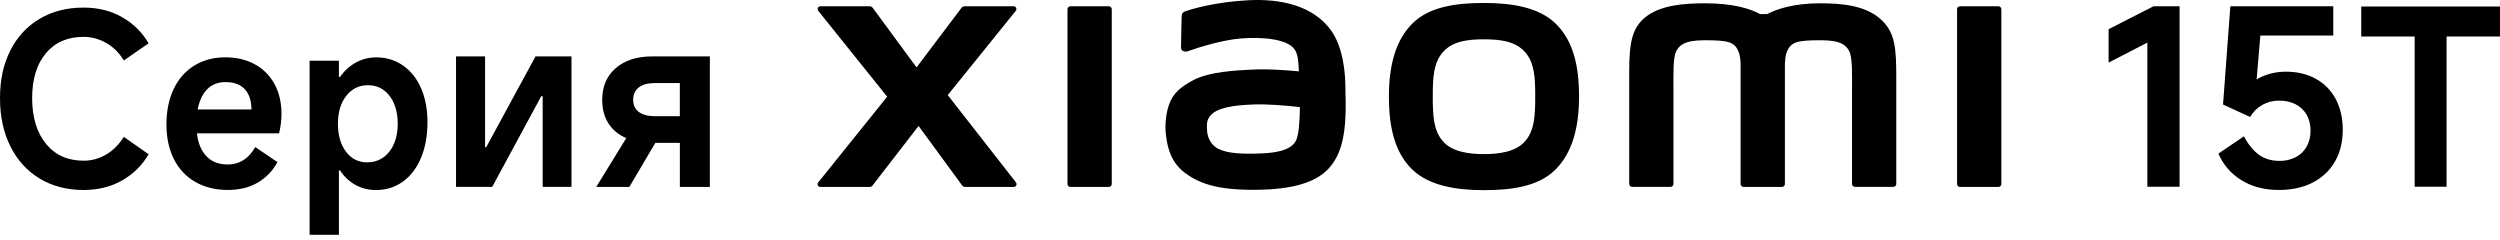
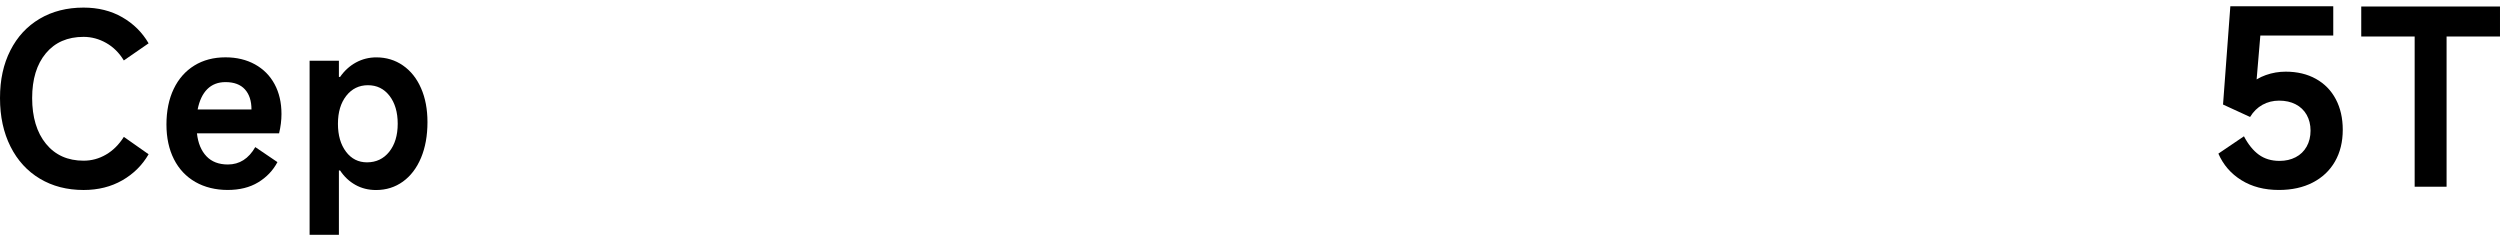
<svg xmlns="http://www.w3.org/2000/svg" width="406" height="39" viewBox="0 0 406 39" fill="none">
-   <path d="M348.732 30.323V6.917L342.438 10.166V4.741L349.726 1.019H353.964V30.323H348.732Z" fill="black" />
  <path d="M364.415 22.127C365.103 23.449 365.909 24.442 366.832 25.119C367.756 25.79 368.879 26.129 370.2 26.129C371.177 26.129 372.048 25.93 372.816 25.532C373.584 25.135 374.174 24.56 374.599 23.808C375.023 23.056 375.233 22.192 375.233 21.214C375.233 20.237 375.018 19.377 374.599 18.642C374.174 17.9 373.584 17.336 372.816 16.939C372.048 16.541 371.151 16.343 370.125 16.343C369.147 16.343 368.25 16.568 367.434 17.014C366.618 17.465 365.941 18.126 365.414 18.996L361.021 16.977L362.208 1.019H378.922V5.773H367.079L366.408 13.695L365.339 13.775C366.054 13.088 366.929 12.562 367.971 12.191C369.013 11.82 370.087 11.638 371.199 11.638C373.073 11.638 374.712 12.03 376.108 12.809C377.505 13.587 378.584 14.688 379.336 16.117C380.088 17.541 380.464 19.195 380.464 21.069C380.464 23.051 380.04 24.77 379.196 26.236C378.353 27.702 377.15 28.836 375.592 29.641C374.035 30.447 372.198 30.85 370.087 30.85C367.735 30.85 365.71 30.323 364.007 29.265C362.305 28.213 361.059 26.773 360.264 24.947L364.421 22.133L364.415 22.127Z" fill="black" />
  <path d="M392.141 30.323V5.928H383.467V1.057H405.998V5.928H397.324V30.323H392.141Z" fill="black" />
  <path d="M24.132 25.054C23.101 26.832 21.677 28.245 19.857 29.287C18.036 30.329 15.946 30.855 13.572 30.855C10.892 30.855 8.524 30.243 6.477 29.018C4.426 27.794 2.836 26.053 1.703 23.797C0.569 21.542 0 18.921 0 15.929C0 12.937 0.559 10.413 1.681 8.195C2.804 5.977 4.388 4.263 6.44 3.049C8.492 1.835 10.866 1.234 13.572 1.234C15.946 1.234 18.041 1.755 19.857 2.802C21.672 3.844 23.101 5.257 24.132 7.035L20.109 9.817C19.362 8.581 18.406 7.631 17.246 6.976C16.086 6.32 14.861 5.987 13.572 5.987C10.967 5.987 8.927 6.879 7.444 8.657C5.962 10.434 5.221 12.857 5.221 15.929C5.221 19.001 5.967 21.526 7.466 23.352C8.959 25.183 11 26.096 13.578 26.096C14.867 26.096 16.081 25.769 17.214 25.108C18.347 24.453 19.314 23.491 20.114 22.229L24.137 25.054H24.132Z" fill="black" />
  <path d="M45.325 21.649H31.983C32.16 23.249 32.681 24.49 33.53 25.381C34.379 26.273 35.539 26.713 37.011 26.713C38.89 26.713 40.373 25.773 41.458 23.888L45.056 26.327C44.337 27.691 43.289 28.787 41.925 29.614C40.561 30.441 38.907 30.849 36.973 30.849C35.039 30.849 33.24 30.419 31.731 29.555C30.222 28.69 29.061 27.46 28.25 25.86C27.439 24.259 27.031 22.379 27.031 20.215C27.031 18.05 27.423 16.068 28.213 14.435C28.997 12.797 30.114 11.535 31.559 10.643C33.004 9.752 34.69 9.311 36.624 9.311C38.428 9.311 40.018 9.693 41.399 10.45C42.779 11.213 43.842 12.282 44.589 13.662C45.336 15.042 45.712 16.659 45.712 18.517C45.712 19.522 45.583 20.569 45.325 21.649ZM40.84 17.782C40.84 16.39 40.486 15.3 39.777 14.516C39.068 13.732 38.015 13.334 36.624 13.334C35.41 13.334 34.427 13.716 33.664 14.473C32.902 15.236 32.381 16.337 32.096 17.782H40.835H40.84Z" fill="black" />
  <path d="M50.279 38.127V9.859H55.038V12.491H55.231C55.93 11.487 56.783 10.708 57.804 10.149C58.825 9.596 59.926 9.317 61.113 9.317C62.735 9.317 64.179 9.757 65.442 10.633C66.704 11.508 67.687 12.738 68.379 14.328C69.078 15.912 69.421 17.749 69.421 19.839C69.421 22.03 69.072 23.958 68.379 25.618C67.681 27.283 66.704 28.572 65.442 29.485C64.179 30.398 62.718 30.86 61.07 30.86C59.834 30.86 58.717 30.581 57.724 30.027C56.73 29.474 55.897 28.695 55.231 27.686H55.038V38.127H50.279ZM56.193 24.646C57.068 25.795 58.202 26.364 59.598 26.364C61.091 26.364 62.3 25.79 63.213 24.646C64.126 23.496 64.588 21.982 64.588 20.102C64.588 18.222 64.142 16.707 63.256 15.558C62.364 14.409 61.199 13.839 59.754 13.839C58.309 13.839 57.138 14.414 56.236 15.558C55.333 16.707 54.882 18.222 54.882 20.102C54.882 21.982 55.323 23.496 56.198 24.646H56.193Z" fill="black" />
-   <path d="M79.934 30.351H74.059V9.157H78.774V23.889H78.968L86.97 9.157H92.809V30.351H88.13V15.618H87.9L79.934 30.351Z" fill="black" />
-   <path d="M115.281 9.162V30.355H110.41V23.201H106.425L102.208 30.355H96.832L101.704 22.428C100.441 21.885 99.475 21.085 98.803 20.032C98.132 18.974 97.799 17.701 97.799 16.203C97.799 14.038 98.535 12.325 100.001 11.057C101.473 9.795 103.428 9.162 105.877 9.162H115.276H115.281ZM110.404 18.867V13.491H106.344C105.211 13.491 104.341 13.727 103.734 14.205C103.127 14.683 102.826 15.344 102.826 16.198C102.826 17.052 103.127 17.707 103.734 18.169C104.341 18.631 105.211 18.867 106.344 18.867H110.404Z" fill="black" />
-   <path d="M241.001 0.482C236.602 0.482 232.198 1.04 229.416 3.774C226.634 6.513 225.56 10.622 225.56 15.665C225.56 20.709 226.516 24.748 229.309 27.487C232.091 30.215 236.608 30.881 241.001 30.881C245.395 30.881 249.777 30.323 252.56 27.584C255.342 24.844 256.437 20.703 256.437 15.665C256.437 10.627 255.46 6.605 252.678 3.871C249.896 1.131 245.395 0.482 240.996 0.482M247.672 22.943C246.125 24.71 243.316 25.027 241.001 25.027C238.686 25.027 235.883 24.715 234.336 22.954C232.784 21.187 232.682 18.748 232.682 15.676C232.682 12.604 232.784 10.235 234.33 8.463C235.877 6.69 238.369 6.384 241.001 6.384C243.633 6.384 246.12 6.69 247.672 8.463C249.219 10.23 249.321 12.604 249.321 15.676C249.321 18.748 249.219 21.176 247.672 22.948M180.068 1.019H173.843C173.579 1.019 173.359 1.234 173.359 1.491V29.888C173.359 30.145 173.574 30.36 173.843 30.36H180.068C180.331 30.36 180.551 30.145 180.551 29.888V1.491C180.551 1.228 180.331 1.019 180.068 1.019ZM153.906 15.45L164.964 1.76C165.206 1.464 164.991 1.019 164.61 1.019H156.639C156.451 1.019 156.269 1.11 156.156 1.26L148.851 10.944L141.724 1.266C141.611 1.11 141.429 1.019 141.235 1.019H133.238C132.857 1.019 132.647 1.459 132.884 1.76L144.077 15.703L132.873 29.63C132.642 29.931 132.857 30.36 133.233 30.36H141.225C141.418 30.36 141.601 30.269 141.713 30.108L149.179 20.456L156.247 30.108C156.36 30.264 156.543 30.355 156.736 30.355H164.631C165.013 30.355 165.222 29.92 164.991 29.619L153.911 15.44L153.906 15.45ZM305.485 3.178C302.95 0.82 298.884 0.535 295.586 0.535C291.333 0.535 288.62 1.443 286.977 2.286H285.838C284.232 1.4 281.396 0.535 276.944 0.535C273.646 0.535 269.607 0.777 267.12 2.866C265.063 4.596 264.585 6.9 264.585 11.626V29.877C264.585 30.135 264.8 30.35 265.069 30.35H271.288C271.557 30.35 271.772 30.135 271.772 29.877V29.812C271.772 29.812 271.772 18.276 271.772 14.854C271.772 12.142 271.664 9.317 272.25 8.27C272.706 7.448 273.42 6.535 276.799 6.535C280.832 6.535 281.783 6.819 282.417 8.603C282.567 9.021 282.642 9.628 282.675 10.359V29.882C282.675 30.14 282.889 30.355 283.158 30.355H289.383C289.646 30.355 289.866 30.14 289.866 29.882V10.359C289.904 9.628 289.974 9.027 290.124 8.603C290.758 6.819 291.709 6.535 295.742 6.535C299.121 6.535 299.835 7.448 300.291 8.27C300.877 9.322 300.769 12.147 300.769 14.854C300.769 18.276 300.769 29.812 300.769 29.812V29.877C300.769 30.135 300.984 30.35 301.253 30.35H307.472C307.736 30.35 307.956 30.135 307.956 29.877V12.738C307.956 7.834 307.795 5.321 305.491 3.178M216.155 4.918C213.276 0.954 208.083 -0.249 202.685 0.041C197.212 0.337 193.404 1.497 192.431 1.862C191.825 2.093 191.905 2.608 191.894 2.925C191.873 3.973 191.792 6.68 191.798 7.781C191.798 8.264 192.399 8.49 192.899 8.318C194.897 7.609 198.576 6.486 201.535 6.245C204.731 5.987 209.065 6.245 210.269 8.06C210.838 8.925 210.87 10.241 210.935 11.589C208.942 11.406 205.988 11.154 203.061 11.315C200.778 11.438 196.401 11.632 193.823 13.001C191.728 14.118 190.498 15.134 189.843 17.019C189.316 18.539 189.171 20.36 189.338 21.853C189.719 25.247 190.901 26.939 192.491 28.115C195.004 29.974 198.173 30.957 204.731 30.811C213.459 30.624 215.758 27.798 216.912 25.795C218.884 22.384 218.54 16.997 218.481 13.694C218.454 12.325 218.255 7.818 216.15 4.918M210.467 22.825C209.64 24.56 206.708 24.828 204.967 24.909C201.75 25.054 199.382 24.925 197.851 24.173C196.836 23.674 196.095 22.519 196.025 21.214C195.966 20.102 195.987 19.527 196.492 18.872C197.62 17.4 200.579 17.083 203.614 16.965C205.66 16.885 208.797 17.121 211.101 17.395C211.085 19.618 210.935 21.853 210.473 22.83M324.536 1.019H318.311C318.042 1.019 317.828 1.234 317.828 1.491V29.888C317.828 30.145 318.042 30.36 318.311 30.36H324.536C324.799 30.36 325.019 30.145 325.019 29.888V1.491C325.019 1.228 324.799 1.019 324.536 1.019Z" fill="black" />
</svg>